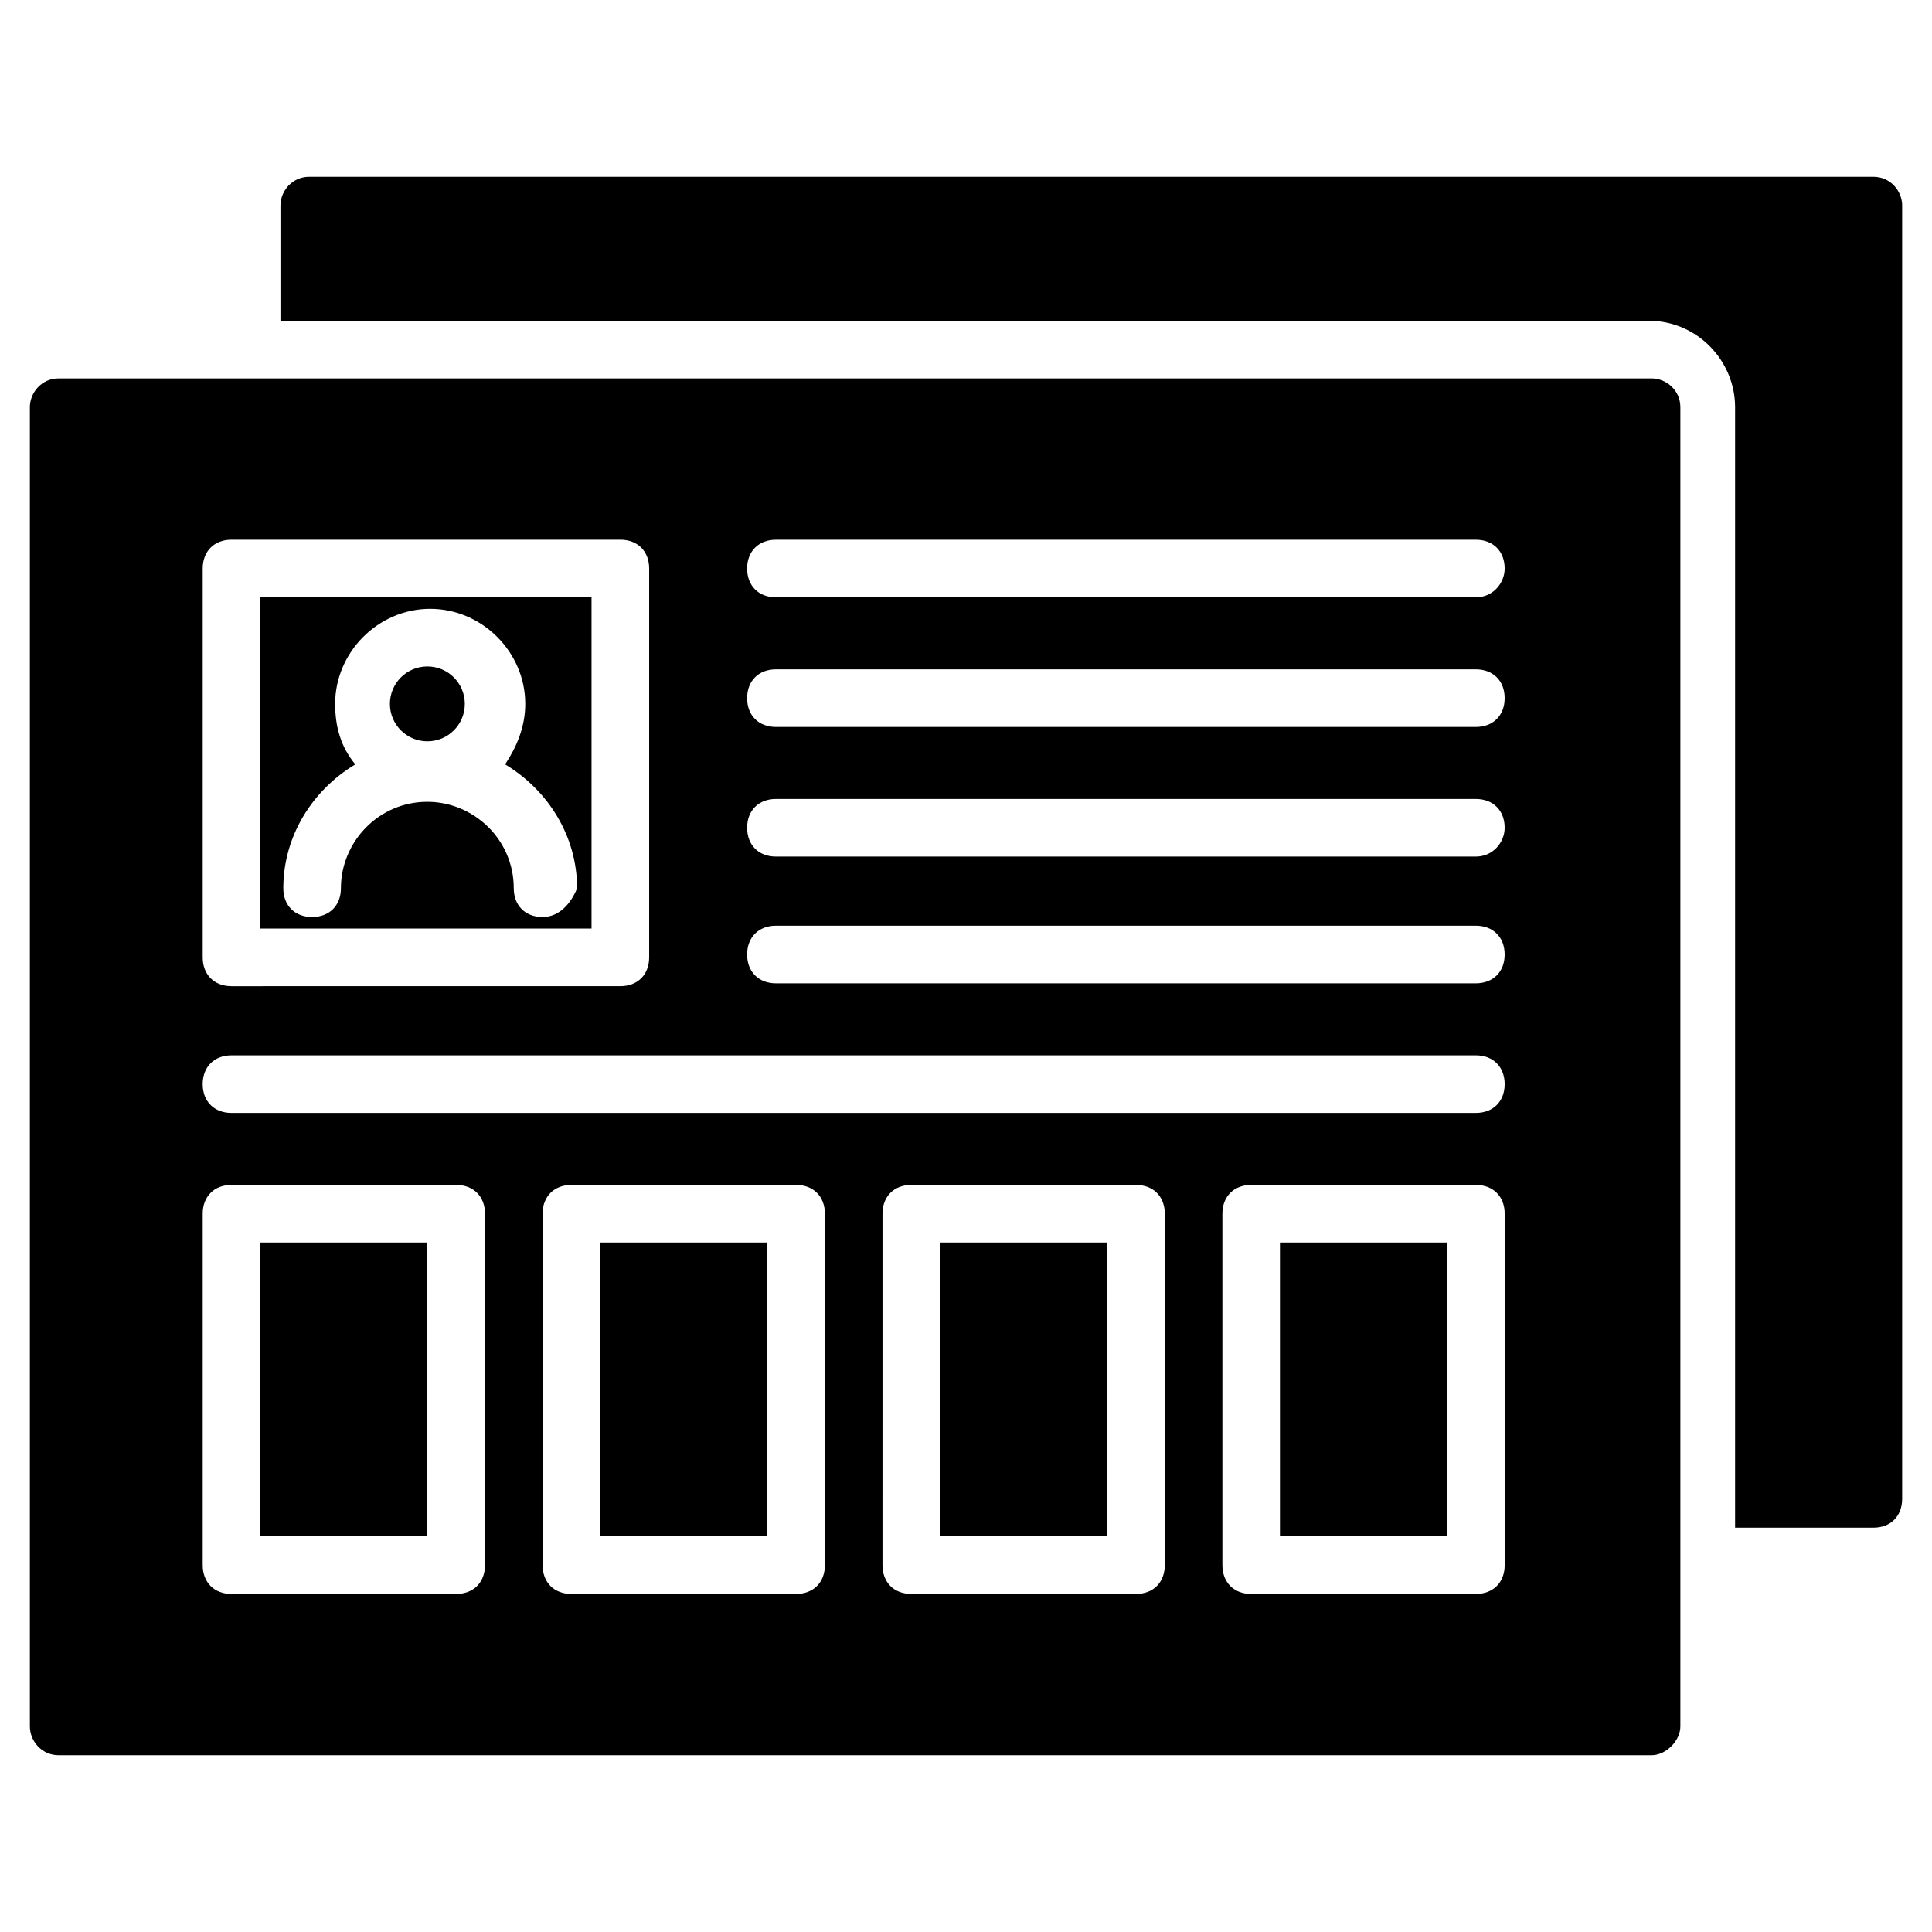
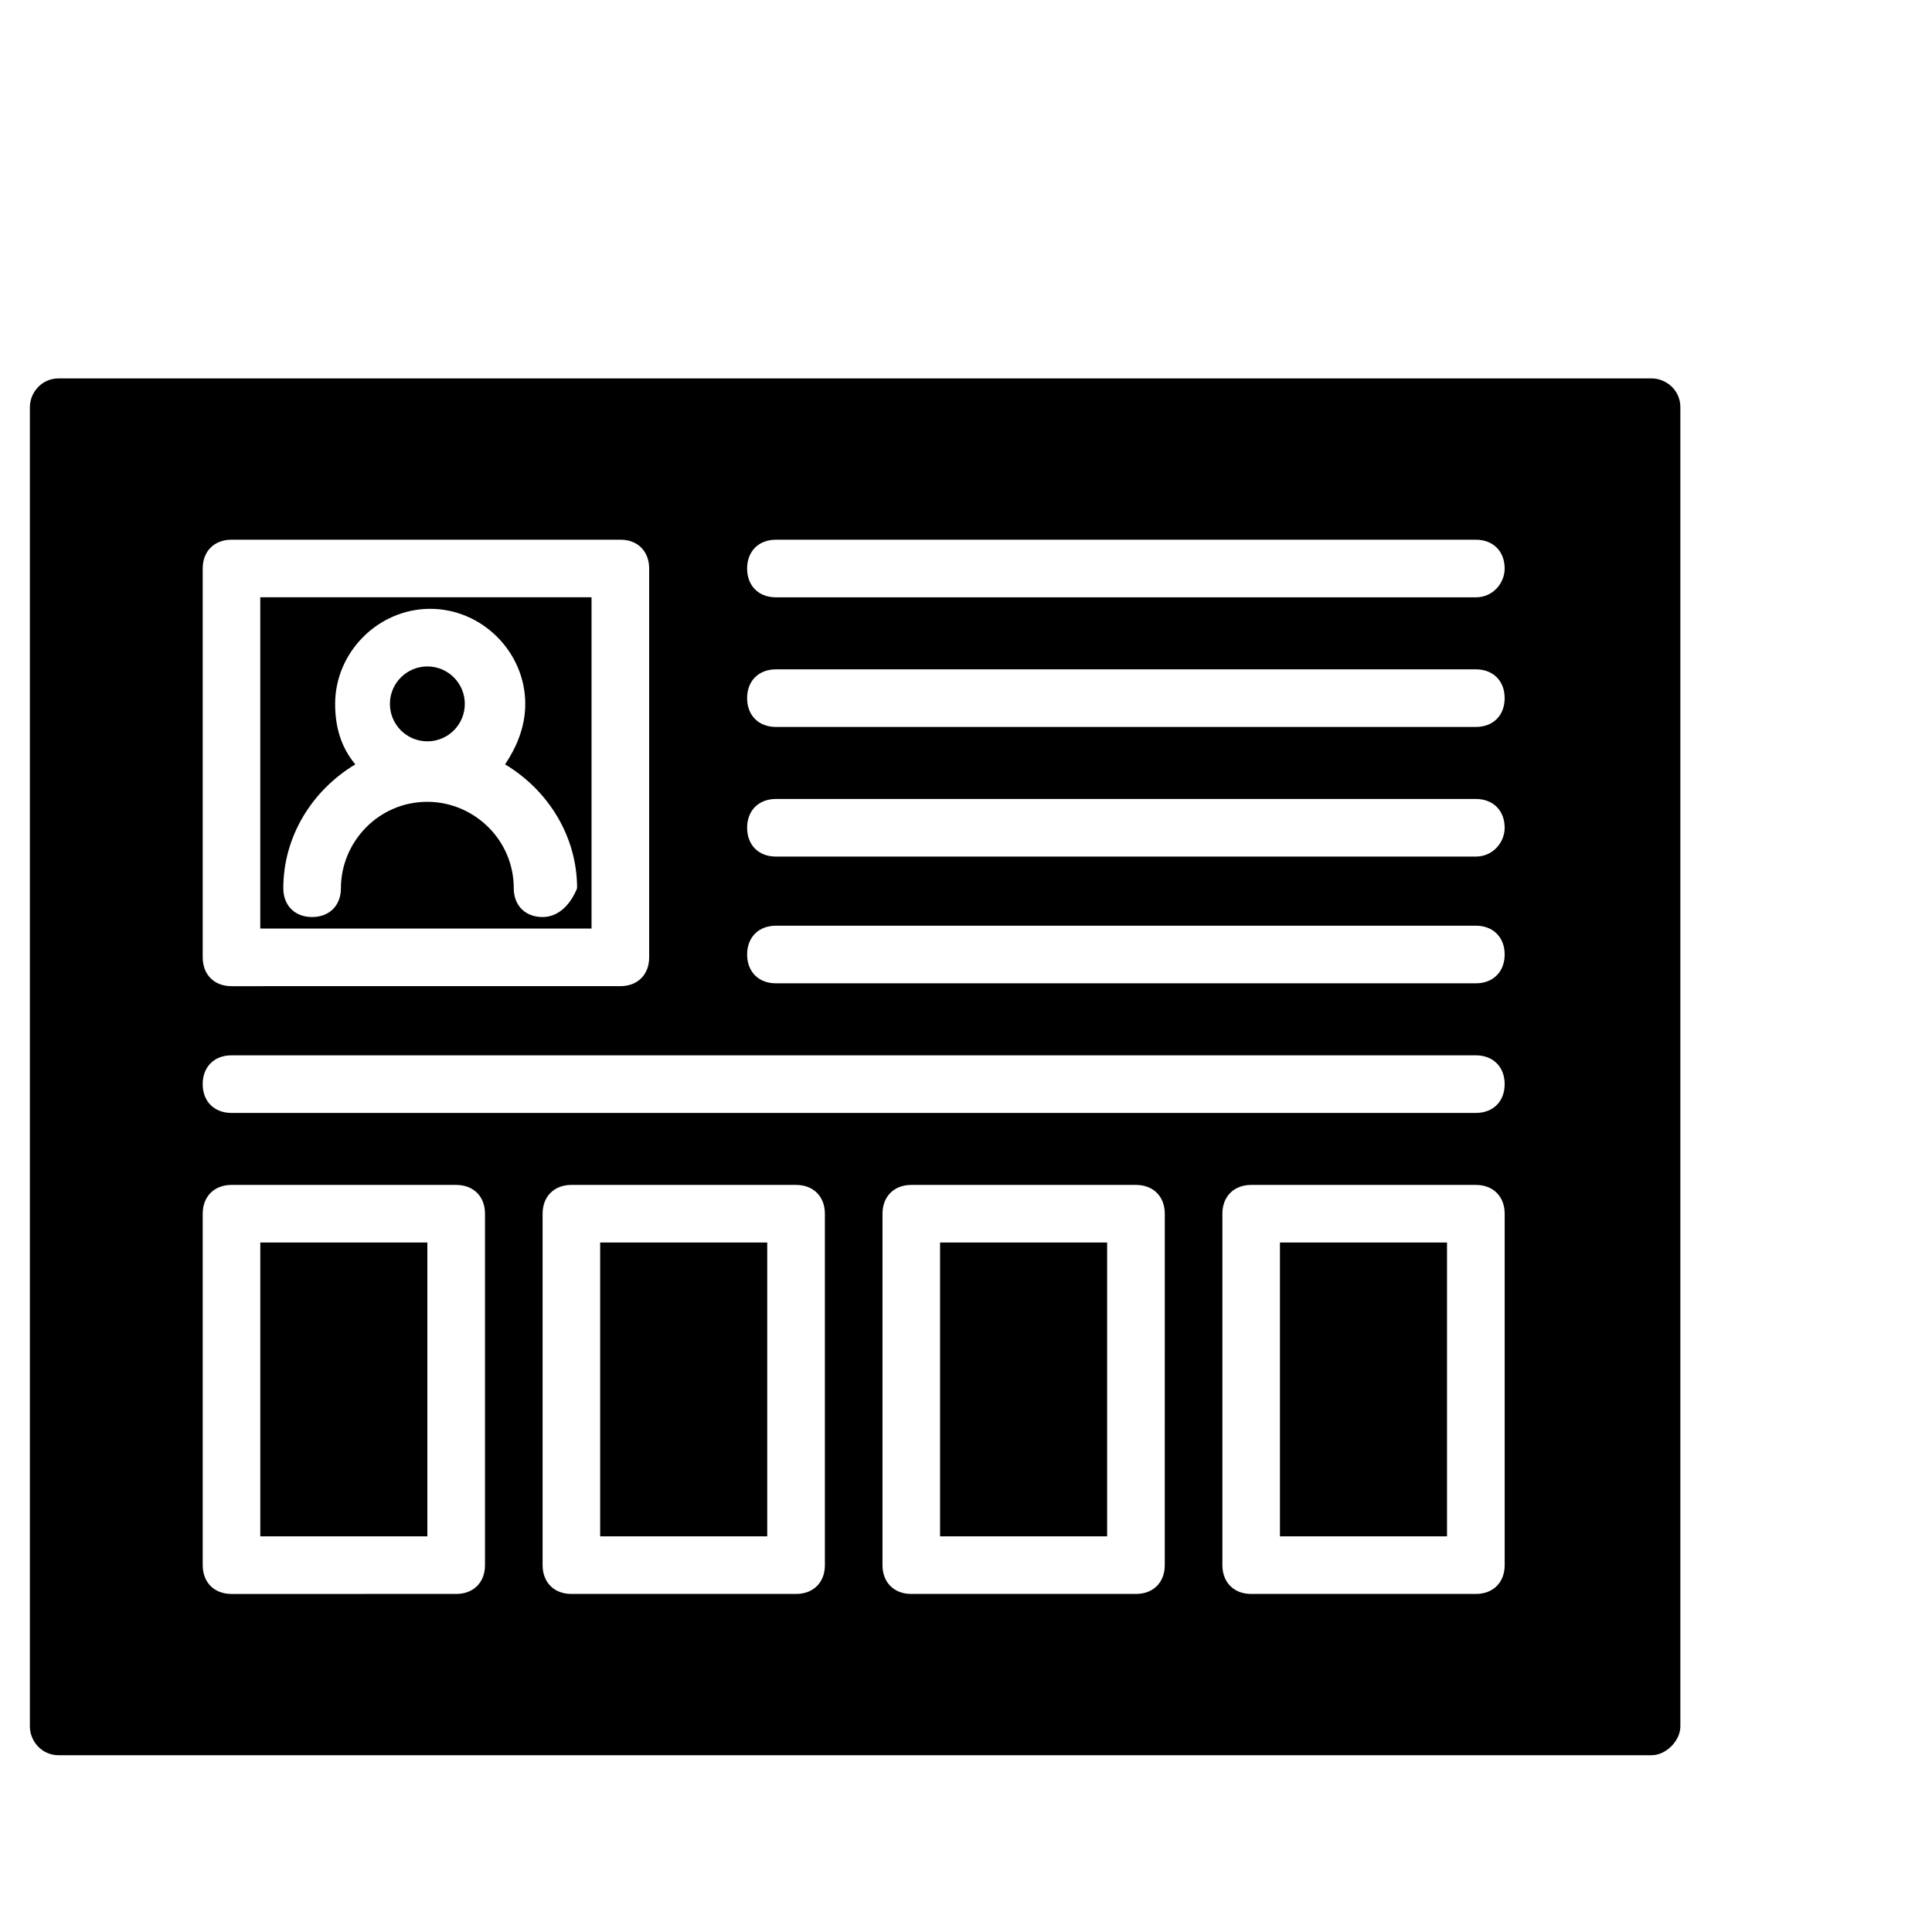
<svg xmlns="http://www.w3.org/2000/svg" fill="#000000" width="800px" height="800px" version="1.1" viewBox="144 144 512 512">
  <g>
-     <path d="m648.09 198.48v342.74c0 4.582-3.055 7.633-7.633 7.633h-36.641v-296.94c0-12.215-9.922-22.902-22.902-22.902h-362.59v-30.535c0-3.816 3.055-7.633 7.633-7.633h414.5c4.582 0 7.637 3.816 7.637 7.637z" />
    <path d="m483.2 473.28h44.273v77.863h-44.273z" />
    <path d="m393.13 473.28h44.273v77.863h-44.273z" />
    <path d="m303.05 473.28h44.273v77.863h-44.273z" />
    <path d="m300.76 302.29h-87.785v87.785h87.785zm-12.977 84.734c-4.582 0-7.633-3.055-7.633-7.633 0-12.977-10.688-22.902-22.902-22.902-12.977 0-22.902 10.688-22.902 22.902 0 4.582-3.055 7.633-7.633 7.633-4.582 0-7.633-3.055-7.633-7.633 0-13.742 7.633-25.953 19.082-32.824-3.816-4.582-5.344-9.922-5.344-16.031 0-13.742 11.449-25.191 25.191-25.191 13.742 0 25.191 11.449 25.191 25.191 0 6.106-2.289 11.449-5.344 16.031 11.449 6.871 19.082 19.082 19.082 32.824-1.523 3.812-4.574 7.633-9.156 7.633z" />
    <path d="m267.18 330.54c0 5.481-4.441 9.922-9.922 9.922-5.481 0-9.926-4.441-9.926-9.922 0-5.481 4.445-9.926 9.926-9.926 5.481 0 9.922 4.445 9.922 9.926" />
    <path d="m212.98 473.28h44.273v77.863h-44.273z" />
    <path d="m581.68 244.28h-422.13c-4.582 0-7.633 3.816-7.633 7.633v349.61c0 3.816 3.055 7.633 7.633 7.633h422.13c3.816 0 7.633-3.816 7.633-7.633v-349.61c0-4.582-3.816-7.633-7.633-7.633zm-383.96 50.379c0-4.582 3.055-7.633 7.633-7.633h103.05c4.582 0 7.633 3.055 7.633 7.633v103.05c0 4.582-3.055 7.633-7.633 7.633l-103.05 0.004c-4.582 0-7.633-3.055-7.633-7.633zm74.809 264.12c0 4.582-3.055 7.633-7.633 7.633l-59.543 0.004c-4.582 0-7.633-3.055-7.633-7.633v-93.133c0-4.582 3.055-7.633 7.633-7.633h59.543c4.582 0 7.633 3.055 7.633 7.633zm90.074 0c0 4.582-3.055 7.633-7.633 7.633h-59.543c-4.582 0-7.633-3.055-7.633-7.633v-93.129c0-4.582 3.055-7.633 7.633-7.633h59.543c4.582 0 7.633 3.055 7.633 7.633zm90.074 0c0 4.582-3.055 7.633-7.633 7.633h-59.543c-4.582 0-7.633-3.055-7.633-7.633l0.004-93.129c0-4.582 3.055-7.633 7.633-7.633h59.543c4.582 0 7.633 3.055 7.633 7.633zm90.078 0c0 4.582-3.055 7.633-7.633 7.633h-59.543c-4.582 0-7.633-3.055-7.633-7.633v-93.129c0-4.582 3.055-7.633 7.633-7.633h59.543c4.582 0 7.633 3.055 7.633 7.633zm-7.637-119.84h-329.77c-4.582 0-7.633-3.055-7.633-7.633 0-4.582 3.055-7.633 7.633-7.633h329.77c4.582 0 7.633 3.055 7.633 7.633 0.004 4.578-3.051 7.633-7.633 7.633zm0-34.352h-185.49c-4.582 0-7.633-3.055-7.633-7.633 0-4.582 3.055-7.633 7.633-7.633h185.49c4.582 0 7.633 3.055 7.633 7.633 0.004 4.578-3.051 7.633-7.633 7.633zm0-33.586h-185.49c-4.582 0-7.633-3.055-7.633-7.633 0-4.582 3.055-7.633 7.633-7.633h185.49c4.582 0 7.633 3.055 7.633 7.633 0.004 3.816-3.051 7.633-7.633 7.633zm0-34.352h-185.49c-4.582 0-7.633-3.055-7.633-7.633 0-4.582 3.055-7.633 7.633-7.633h185.49c4.582 0 7.633 3.055 7.633 7.633 0.004 4.578-3.051 7.633-7.633 7.633zm0-34.352h-185.49c-4.582 0-7.633-3.055-7.633-7.633 0-4.582 3.055-7.633 7.633-7.633h185.49c4.582 0 7.633 3.055 7.633 7.633 0.004 3.816-3.051 7.633-7.633 7.633z" />
  </g>
</svg>